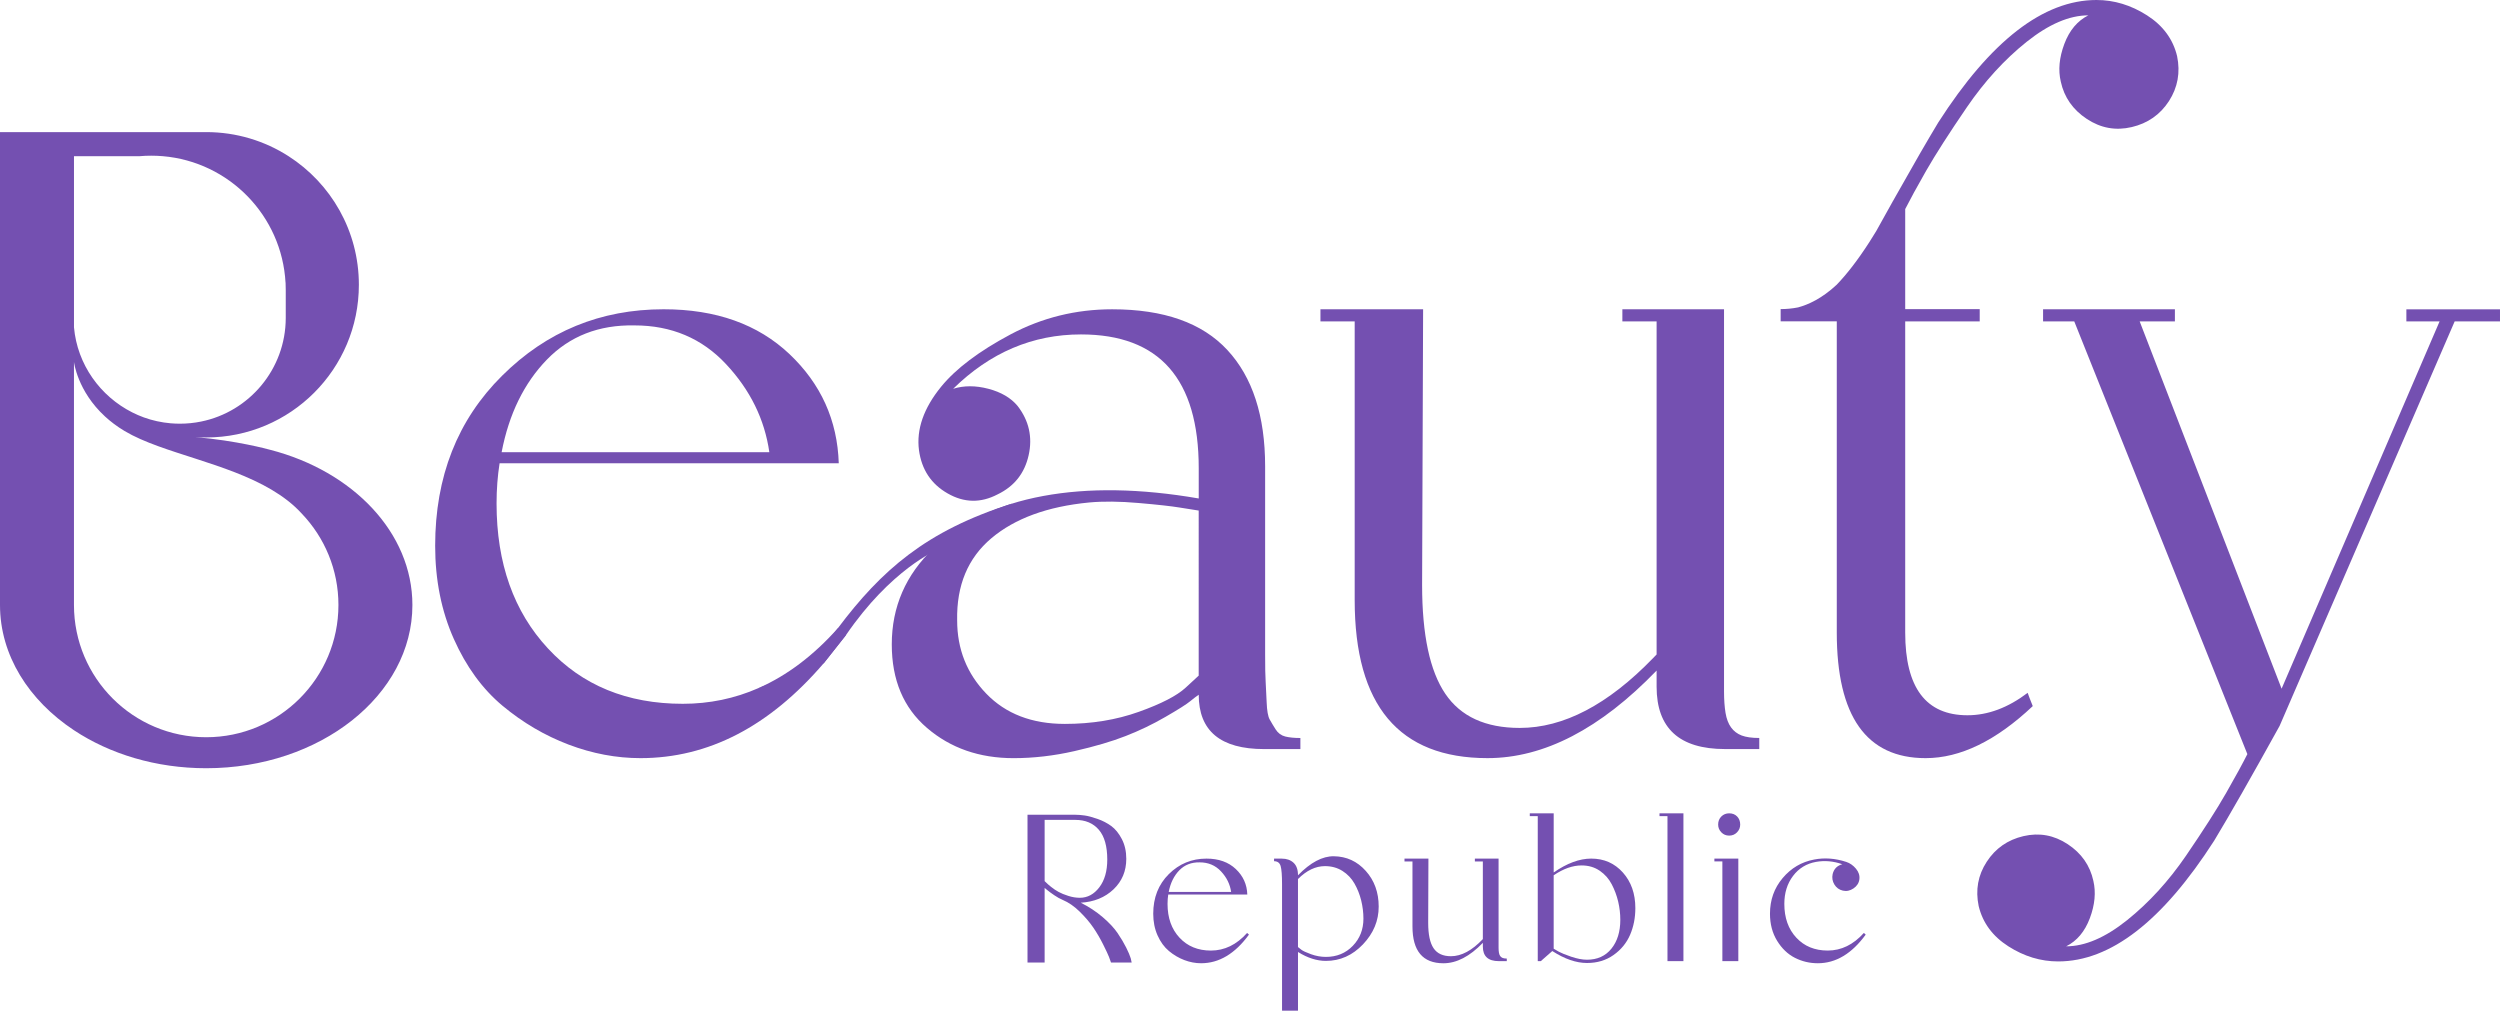
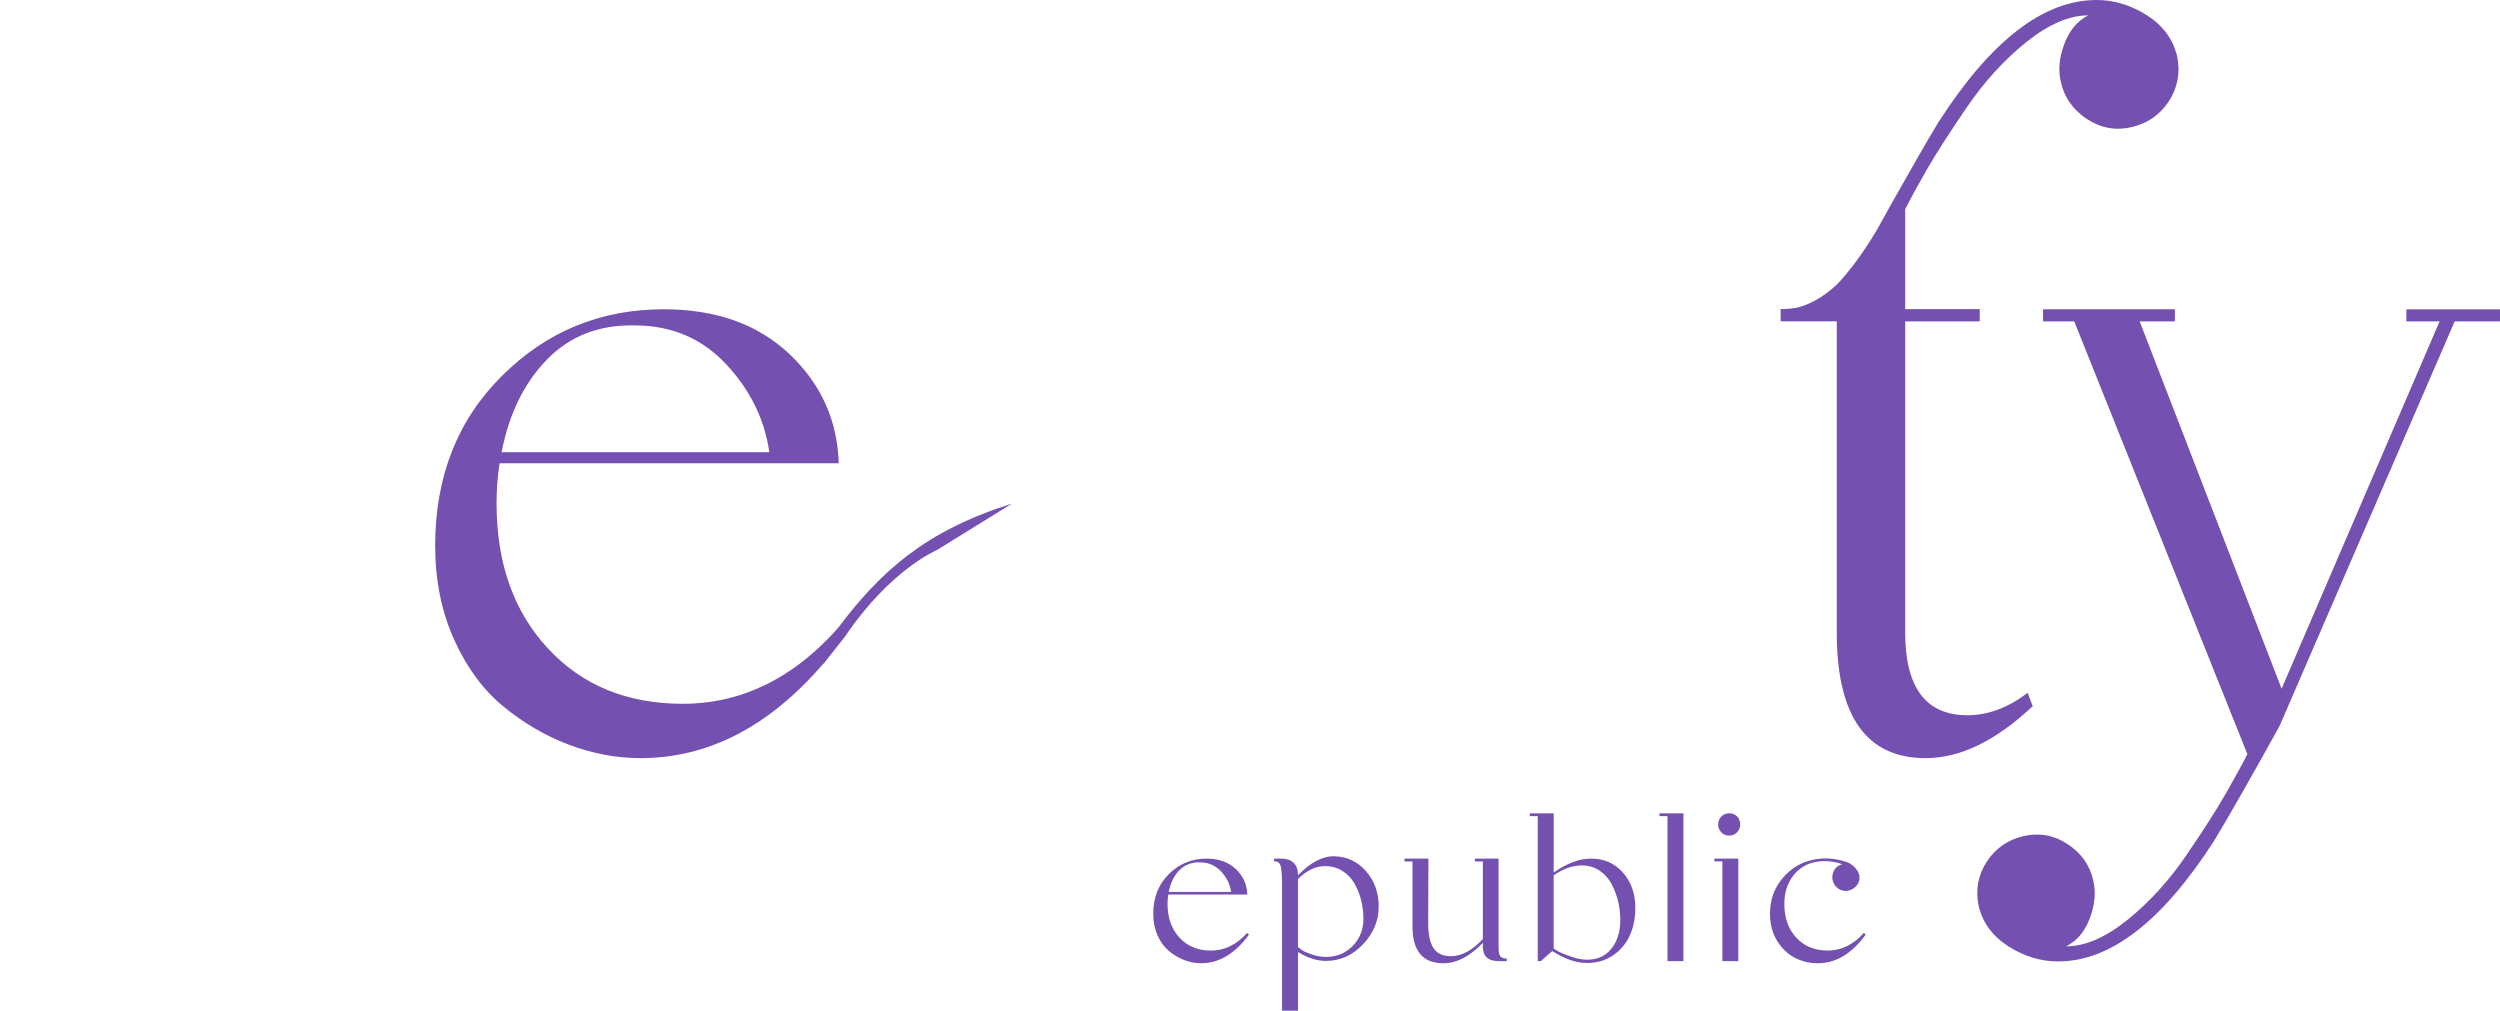
<svg xmlns="http://www.w3.org/2000/svg" viewBox="53.3 431.66 1394.58 563.77" width="1394.58px" height="563.77px">
  <defs>
    <style type="text/css">
	.st0{fill:#7450B1;}
</style>
  </defs>
  <g>
    <g>
      <g>
        <g>
          <path class="st0" d="M520.64,782.15c-13.6,15.22-28.31,26.32-44.11,33.29c-0.04,0.02-0.08,0.04-0.12,0.06c0,0-0.01,0-0.02,0 c-13.29,5.84-27.37,8.76-42.21,8.76c-31.08,0-56.16-10.29-75.23-30.9c-19.1-20.57-28.65-47.51-28.65-80.84 c0-7.86,0.57-15.34,1.69-22.44h189.2c-0.76-23.95-9.93-44.26-27.5-60.91c-17.62-16.65-41-24.99-70.19-24.99 c-35.19,0-65.23,12.33-90.1,37.06c-24.9,24.68-37.35,56.32-37.35,94.87c0,19.08,3.47,36.4,10.39,51.93 c6.91,15.53,16.01,27.98,27.22,37.34c11.24,9.35,23.48,16.56,36.78,21.62c13.28,5.03,26.67,7.57,40.13,7.57 c37.86,0,71.95-17.65,102.27-52.98l12.26-15.52L520.64,782.15z M358.39,632.25c12.72-13.09,28.99-19.46,48.85-19.07 c20.55,0,37.61,7.19,51.07,21.61c13.48,14.4,21.52,30.78,24.15,49.12H333.12C337.23,662.56,345.66,645.35,358.39,632.25z" />
        </g>
      </g>
      <g>
        <g>
-           <path class="st0" d="M764.91,838.57c-1.3-2.07-2.43-3.93-3.37-5.62c-0.92-1.69-1.48-4.85-1.66-9.55 c-0.2-4.67-0.38-8.51-0.56-11.5c-0.2-2.99-0.29-8.04-0.29-15.17V691.77c0-28.09-7.01-49.7-21.05-64.84 c-14.04-15.17-35.45-22.74-64.28-22.74c-20.2,0-39.12,4.67-56.71,14.02c-17.59,9.37-30.49,19.1-38.73,29.21 c-9.73,11.97-13.84,23.77-12.33,35.36c1.48,10.85,6.81,18.9,16,24.13c9.17,5.26,18.42,5.44,27.79,0.56 c9.35-4.49,15.14-11.77,17.39-21.88c2.25-10.11,0.18-19.28-6.18-27.5c-3.73-4.49-9.17-7.68-16.27-9.55 c-7.12-1.87-13.68-1.87-19.66,0c20.58-20.22,44.35-30.33,71.29-30.33c43.79,0,65.7,24.89,65.7,74.68v16.83 c-32.56-5.62-61.47-6.07-86.75-1.39c-25.25,4.67-45.66,14.4-61.18,29.19c-15.53,14.78-23.3,32.67-23.3,53.61 c0,19.84,6.54,35.39,19.66,46.6c13.08,11.23,29.19,16.85,48.26,16.85c11.23,0,22.56-1.33,33.97-3.93 c11.41-2.61,20.96-5.41,28.62-8.43c7.68-2.99,15.08-6.54,22.18-10.67c7.12-4.11,11.71-7.01,13.75-8.7 c2.07-1.69,3.66-2.9,4.79-3.64c0,20.2,12.16,30.31,36.49,30.31h20.22v-6.18c-3.37,0-6.18-0.27-8.43-0.83 C768.01,841.94,766.23,840.62,764.91,838.57z M721.97,808.54l-7.3,6.74c-4.88,4.49-13.57,8.99-26.11,13.46 c-12.54,4.49-26.29,6.74-41.25,6.74c-18.36,0-32.94-5.62-43.79-16.83c-10.87-11.23-16.29-24.89-16.29-40.98 c-0.38-19.46,5.98-34.71,19.1-45.77c13.1-11.03,31.23-17.68,54.44-19.93c7.86-0.74,17.14-0.65,27.79,0.29 c10.67,0.92,18.24,1.78,22.74,2.52c4.49,0.76,8.04,1.33,10.67,1.69V808.54z" />
-         </g>
+           </g>
      </g>
      <g>
-         <path class="st0" d="M1018.95,837.45c-1.51-2.07-2.54-4.79-3.1-8.16c-0.54-3.35-0.83-7.28-0.83-11.77V604.19h-56.71v6.74h19.1 v185.81c-0.65,0.7-1.33,1.39-2,2.07c-25.12,25.95-49.92,38.91-74.35,38.91c-19.1,0-32.94-6.36-41.54-19.07 c-8.63-12.72-12.92-32.94-12.92-60.64l0.56-153.82h-57.27v6.74h19.1v155.5c0,58.75,24.69,88.14,74.1,88.14 c31.43,0,62.89-16.29,94.32-48.85v8.99c0,23.21,12.72,34.8,38.17,34.8h19.1v-6.18c-4.13,0-7.41-0.47-9.84-1.39 C1022.41,841,1020.44,839.5,1018.95,837.45z" />
-       </g>
+         </g>
      <g>
        <path class="st0" d="M1395.65,604.19v6.74h18.54l-88.14,204.91l-79.18-204.91h19.66v-6.74h-73.54v6.74h17.39l96.57,241.4 c-2.63,5.24-6.56,12.42-11.8,21.61c-5.24,9.17-12.72,20.85-22.45,35.1c-9.73,14.2-20.69,26.18-32.85,35.93 c-12.16,9.73-23.48,14.58-33.97,14.58c6-2.99,10.4-8.22,13.21-15.71c2.81-7.5,3.44-14.42,1.96-20.78 c-1.87-8.61-6.65-15.44-14.31-20.49c-7.68-5.06-15.91-6.54-24.69-4.49c-8.81,2.07-15.64,6.83-20.49,14.31 c-4.88,7.48-6.36,15.73-4.49,24.71c2.25,9.35,7.77,16.83,16.56,22.45c8.79,5.62,18.04,8.43,27.79,8.43 c29.19,0,58.19-22.45,87.02-67.36c8.61-14.25,20.76-35.57,36.49-64.01l97.67-225.67h25.28v-6.74H1395.65z" />
      </g>
      <g>
        <g>
-           <path class="st0" d="M656.18,935.22c4.54,2.27,8.61,4.95,12.24,8.05c3.62,3.1,6.39,6.07,8.31,8.9c1.92,2.84,3.51,5.52,4.78,8.05 c1.26,2.53,2.11,4.54,2.55,6.02l0.52,2.36h-11.52c-0.26-0.79-0.63-1.81-1.11-3.08c-0.48-1.26-1.57-3.6-3.27-7 c-1.7-3.4-3.53-6.54-5.5-9.42c-1.96-2.88-4.47-5.82-7.52-8.83c-3.05-3.01-6.24-5.21-9.55-6.61c-1.48-0.61-3.05-1.48-4.71-2.62 c-1.66-1.13-2.97-2.09-3.93-2.88l-1.44-1.18v41.62h-9.55v-82.44h26.83c1.39,0,3.05,0.13,4.97,0.39c1.92,0.26,4.32,0.9,7.2,1.9 c2.88,1,5.45,2.34,7.72,3.99c2.27,1.66,4.23,4.08,5.89,7.26c1.66,3.19,2.49,6.87,2.49,11.06c0,6.8-2.38,12.48-7.13,17.01 C669.68,932.29,663.59,934.78,656.18,935.22z M636.03,923.18c0.26,0.18,0.59,0.48,0.98,0.92c0.39,0.44,1.26,1.2,2.62,2.29 c1.35,1.09,2.75,2.03,4.19,2.81c1.44,0.79,3.25,1.53,5.43,2.22c2.18,0.7,4.32,1.05,6.41,1.05c4.27,0,7.89-1.94,10.86-5.82 c2.97-3.88,4.45-9.05,4.45-15.51c0-7.41-1.57-12.96-4.71-16.62c-3.14-3.66-7.5-5.5-13.09-5.5h-17.14V923.18z" />
          <path class="st0" d="M748.96,952.1l1.05,0.92c-7.77,10.65-16.66,15.97-26.7,15.97c-3.14,0-6.26-0.59-9.36-1.77 c-3.1-1.18-5.95-2.86-8.57-5.04c-2.62-2.18-4.73-5.08-6.35-8.7c-1.62-3.62-2.42-7.66-2.42-12.1c0-8.98,2.9-16.36,8.7-22.12 c5.8-5.76,12.8-8.64,21-8.64c6.8,0,12.26,1.94,16.36,5.82c4.1,3.88,6.24,8.62,6.41,14.2h-44.1c-0.26,1.66-0.39,3.4-0.39,5.24 c0,7.77,2.22,14.05,6.67,18.84c4.45,4.8,10.29,7.2,17.54,7.2C736.4,961.91,743.12,958.64,748.96,952.1z M722.53,912.71 c-4.62-0.09-8.42,1.4-11.39,4.45c-2.97,3.06-4.93,7.07-5.89,12.04h34.81c-0.61-4.27-2.49-8.09-5.63-11.45 C731.3,914.39,727.33,912.71,722.53,912.71z" />
          <path class="st0" d="M797.38,909.31c7.07,0.09,13,2.81,17.8,8.18c4.8,5.36,7.2,12,7.2,19.89c0,7.9-2.92,14.92-8.77,21.07 c-5.85,6.15-12.74,9.23-20.68,9.23c-5.06,0-10.25-1.66-15.57-4.97v32.72h-8.9v-70.54c0-4.97-0.26-8.35-0.79-10.14 c-0.52-1.79-1.75-2.68-3.66-2.68v-1.44h4.32c2.7,0,4.88,0.76,6.54,2.29c1.66,1.53,2.49,3.86,2.49,7 C784.34,912.75,791.01,909.22,797.38,909.31z M792.93,965.45c6.02,0,11.01-2.05,14.98-6.15c3.97-4.1,5.95-9.16,5.95-15.18 c0-3.4-0.42-6.78-1.24-10.14c-0.83-3.36-2.07-6.5-3.73-9.42c-1.66-2.92-3.91-5.28-6.74-7.07c-2.84-1.79-6.09-2.68-9.75-2.68 c-5.23,0-10.25,2.4-15.05,7.2c0,0.61,0,1.57,0,2.88v35.07c0.44,0.35,1.07,0.85,1.9,1.5c0.83,0.65,2.62,1.49,5.37,2.49 C787.37,964.95,790.14,965.45,792.93,965.45z" />
          <path class="st0" d="M889.25,953.54c0,0.79,0,1.83,0,3.14c0,1.4,0,2.62,0,3.66c0,1.05,0.07,1.96,0.2,2.75 c0.13,0.78,0.37,1.42,0.72,1.9c0.35,0.48,0.81,0.83,1.37,1.05c0.57,0.22,1.33,0.33,2.29,0.33v1.44h-4.45 c-5.93,0-8.9-2.7-8.9-8.11v-2.09c-7.33,7.59-14.66,11.39-21.99,11.39c-11.52,0-17.27-6.85-17.27-20.55v-36.25h-4.45v-1.57h13.35 l-0.13,35.86c0,6.46,1,11.17,3.01,14.13c2.01,2.97,5.23,4.45,9.68,4.45c5.84,0,11.78-3.18,17.8-9.55v-43.32h-4.45v-1.57h13.22 V953.54z" />
          <path class="st0" d="M940.94,910.61c7.15,0,13.04,2.6,17.67,7.79c4.62,5.19,6.94,11.8,6.94,19.83c0,5.41-0.98,10.38-2.94,14.92 c-1.96,4.54-5.04,8.29-9.23,11.25c-4.19,2.97-9.12,4.45-14.79,4.45c-6.02,0-12.48-2.22-19.37-6.67l-6.41,5.63h-1.7v-80.87h-4.45 v-1.57H920v32.98C927.42,913.19,934.4,910.61,940.94,910.61z M938.58,967.02c5.76,0,10.29-2.05,13.61-6.15 c3.31-4.1,4.97-9.46,4.97-16.1c0-3.4-0.39-6.78-1.18-10.14c-0.79-3.36-1.99-6.59-3.6-9.68c-1.62-3.1-3.86-5.63-6.74-7.59 c-2.88-1.96-6.24-2.94-10.08-2.94c-4.97,0-10.16,1.83-15.57,5.5v40.96c0.7,0.44,1.68,1,2.94,1.7c1.26,0.7,3.53,1.62,6.8,2.75 C933.02,966.45,935.97,967.02,938.58,967.02z" />
          <path class="st0" d="M992.37,967.8h-8.9v-80.87h-4.45v-1.57h13.35V967.8z" />
          <path class="st0" d="M1009.64,910.61h13.35v57.19h-8.9v-55.62h-4.45V910.61z M1022.27,895.96c-1.18,1.22-2.64,1.83-4.38,1.83 c-1.75,0-3.21-0.61-4.38-1.83c-1.18-1.22-1.77-2.66-1.77-4.32c0-1.83,0.59-3.34,1.77-4.51c1.18-1.18,2.64-1.77,4.38-1.77 c1.83,0,3.31,0.59,4.45,1.77c1.13,1.18,1.7,2.68,1.7,4.51C1024.04,893.3,1023.45,894.74,1022.27,895.96z" />
          <path class="st0" d="M1093,952.1l1.05,0.92c-7.77,10.65-16.66,15.97-26.7,15.97c-4.54,0-8.79-1-12.76-3.01 c-3.97-2.01-7.29-5.17-9.95-9.49c-2.66-4.32-3.99-9.36-3.99-15.12c0-7.68,2.36-14.31,7.07-19.89 c4.71-5.58,10.55-9.03,17.54-10.34c5.76-1.13,11.73-0.7,17.93,1.31c2.09,0.7,3.9,1.96,5.43,3.8c1.53,1.83,2.16,3.79,1.9,5.89 c-0.26,2.09-1.35,3.8-3.27,5.1c-1.92,1.31-3.91,1.72-5.95,1.24c-2.05-0.48-3.62-1.61-4.71-3.4c-1.09-1.79-1.42-3.73-0.98-5.82 c0.7-2.88,2.49-4.71,5.37-5.5c-4.89-1.74-9.77-2.18-14.66-1.31c-5.32,0.96-9.6,3.58-12.82,7.85c-3.23,4.28-4.84,9.47-4.84,15.57 c0,7.77,2.22,14.05,6.67,18.84c4.45,4.8,10.29,7.2,17.54,7.2C1080.44,961.91,1087.15,958.64,1093,952.1z" />
        </g>
      </g>
      <path class="st0" d="M476.54,815.44l12.66-4.82c-7.28,3.91-12.18,4.78-12.78,4.88c0,0-0.01,0-0.02,0L476.54,815.44z" />
      <path class="st0" d="M617.8,712.59l-41.95,25.97c0,0-25.51,10.54-50.72,47.5l-12.26,15.52l-23.64,9.01 c8.29-4.45,19.69-12.83,31.41-28.44C544.78,750.03,569.7,727.76,617.8,712.59z" />
-       <path class="st0" d="M212.57,589.36c0.08,1.38,0.12,2.76,0.12,4.16v-4.16H212.57z" />
-       <path class="st0" d="M204.04,682.58L204.04,682.58c-0.01,0-0.04-0.01-0.1-0.02c-1.35-0.38-18.6-5.1-41.73-7.08 c2.02,0.15,4.05,0.21,6.11,0.21c47.04,0,85.17-38.13,85.17-85.17c0-30.13-15.65-56.61-39.26-71.75c-13.25-8.5-29-13.42-45.9-13.42 H53.3v263.79c0,28.06,16.03,53.17,41.26,69.87c19.96,13.22,45.69,21.19,73.76,21.19c63.53,0,115.03-40.77,115.03-91.05 C283.34,728.73,250.08,694.46,204.04,682.58z M94.56,518.78h36.7c2.11-0.19,4.25-0.27,6.41-0.27c2.16,0,4.3,0.09,6.41,0.27 c37.07,3.13,66.46,33.22,68.5,70.59h0.12v19.72c-0.07,28.5-20.33,52.26-47.23,57.73c-3.83,0.78-7.78,1.19-11.83,1.19 c-1.74,0-3.46-0.08-5.15-0.22c-5.21-0.45-10.22-1.57-14.95-3.28c-2.23-0.81-4.38-1.75-6.47-2.8 c-17.79-8.97-30.65-26.65-32.5-47.46V518.78z M168.32,842.91c-40.74,0-73.76-33.02-73.76-73.76V633.52c0,0,1.84,16.24,17.35,30.49 c3.06,2.81,6.66,5.56,10.88,8.08c5.37,3.21,11.79,5.94,18.8,8.49c26.31,9.58,60.95,16.7,80,37.54c0.05,0.06,0.1,0.11,0.16,0.17 l0.01,0.02c12.6,13.22,20.33,31.13,20.33,50.84C242.08,809.89,209.06,842.91,168.32,842.91z" />
      <path class="st0" d="M1267.75,462.96c-2.28-9.47-7.88-17.06-16.79-22.75c-8.93-5.7-18.32-8.55-28.18-8.55 c-29.6,0-59.02,22.76-88.25,68.31c-6.07,10.06-13.92,23.64-23.48,40.67v-0.02c-0.01,0.03-0.02,0.06-0.04,0.08 c-0.57,1.01-1.11,1.99-1.7,3.02h-0.07l-0.07,0.22c-2.62,4.67-5.35,9.58-8.2,14.73c-0.01,0.01-0.01,0.02-0.02,0.03 c-0.33,0.6-0.66,1.2-1,1.81c-1.24,2.04-2.46,4-3.65,5.86c-0.02,0.03-0.03,0.06-0.05,0.09c-6.79,10.58-12.94,18.36-18.4,24.04 c-8.27,7.7-15.87,11.12-21.49,12.62c-0.05,0.01-0.1,0.02-0.14,0.03c-3.13,0.62-6.34,0.93-9.62,0.93v6.84h31.31v173.61 c0,46.68,16.52,70.04,49.54,70.04c19.37,0,39.28-9.69,59.78-29.03c-1.52-3.8-2.47-6.27-2.84-7.4 c-11.01,8.34-22.19,12.51-33.59,12.51c-23.15,0-34.72-15.36-34.72-46.12v-173.6h41.56v-0.59v-5.69v-0.56h-41.56v-55.81 c2.65-5.24,6.52-12.3,11.62-21.27c5.33-9.29,12.93-21.14,22.79-35.56c9.86-14.42,20.96-26.56,33.31-36.45 c12.33-9.84,23.82-14.78,34.43-14.78c-6.05,3.03-10.53,8.34-13.38,15.92c-2.85,7.62-3.51,14.63-1.98,21.07 c1.89,8.74,6.75,15.66,14.52,20.79c7.76,5.13,16.13,6.65,25.04,4.55c8.92-2.1,15.84-6.91,20.78-14.51 C1268.11,480.44,1269.64,472.08,1267.75,462.96z" />
    </g>
  </g>
</svg>